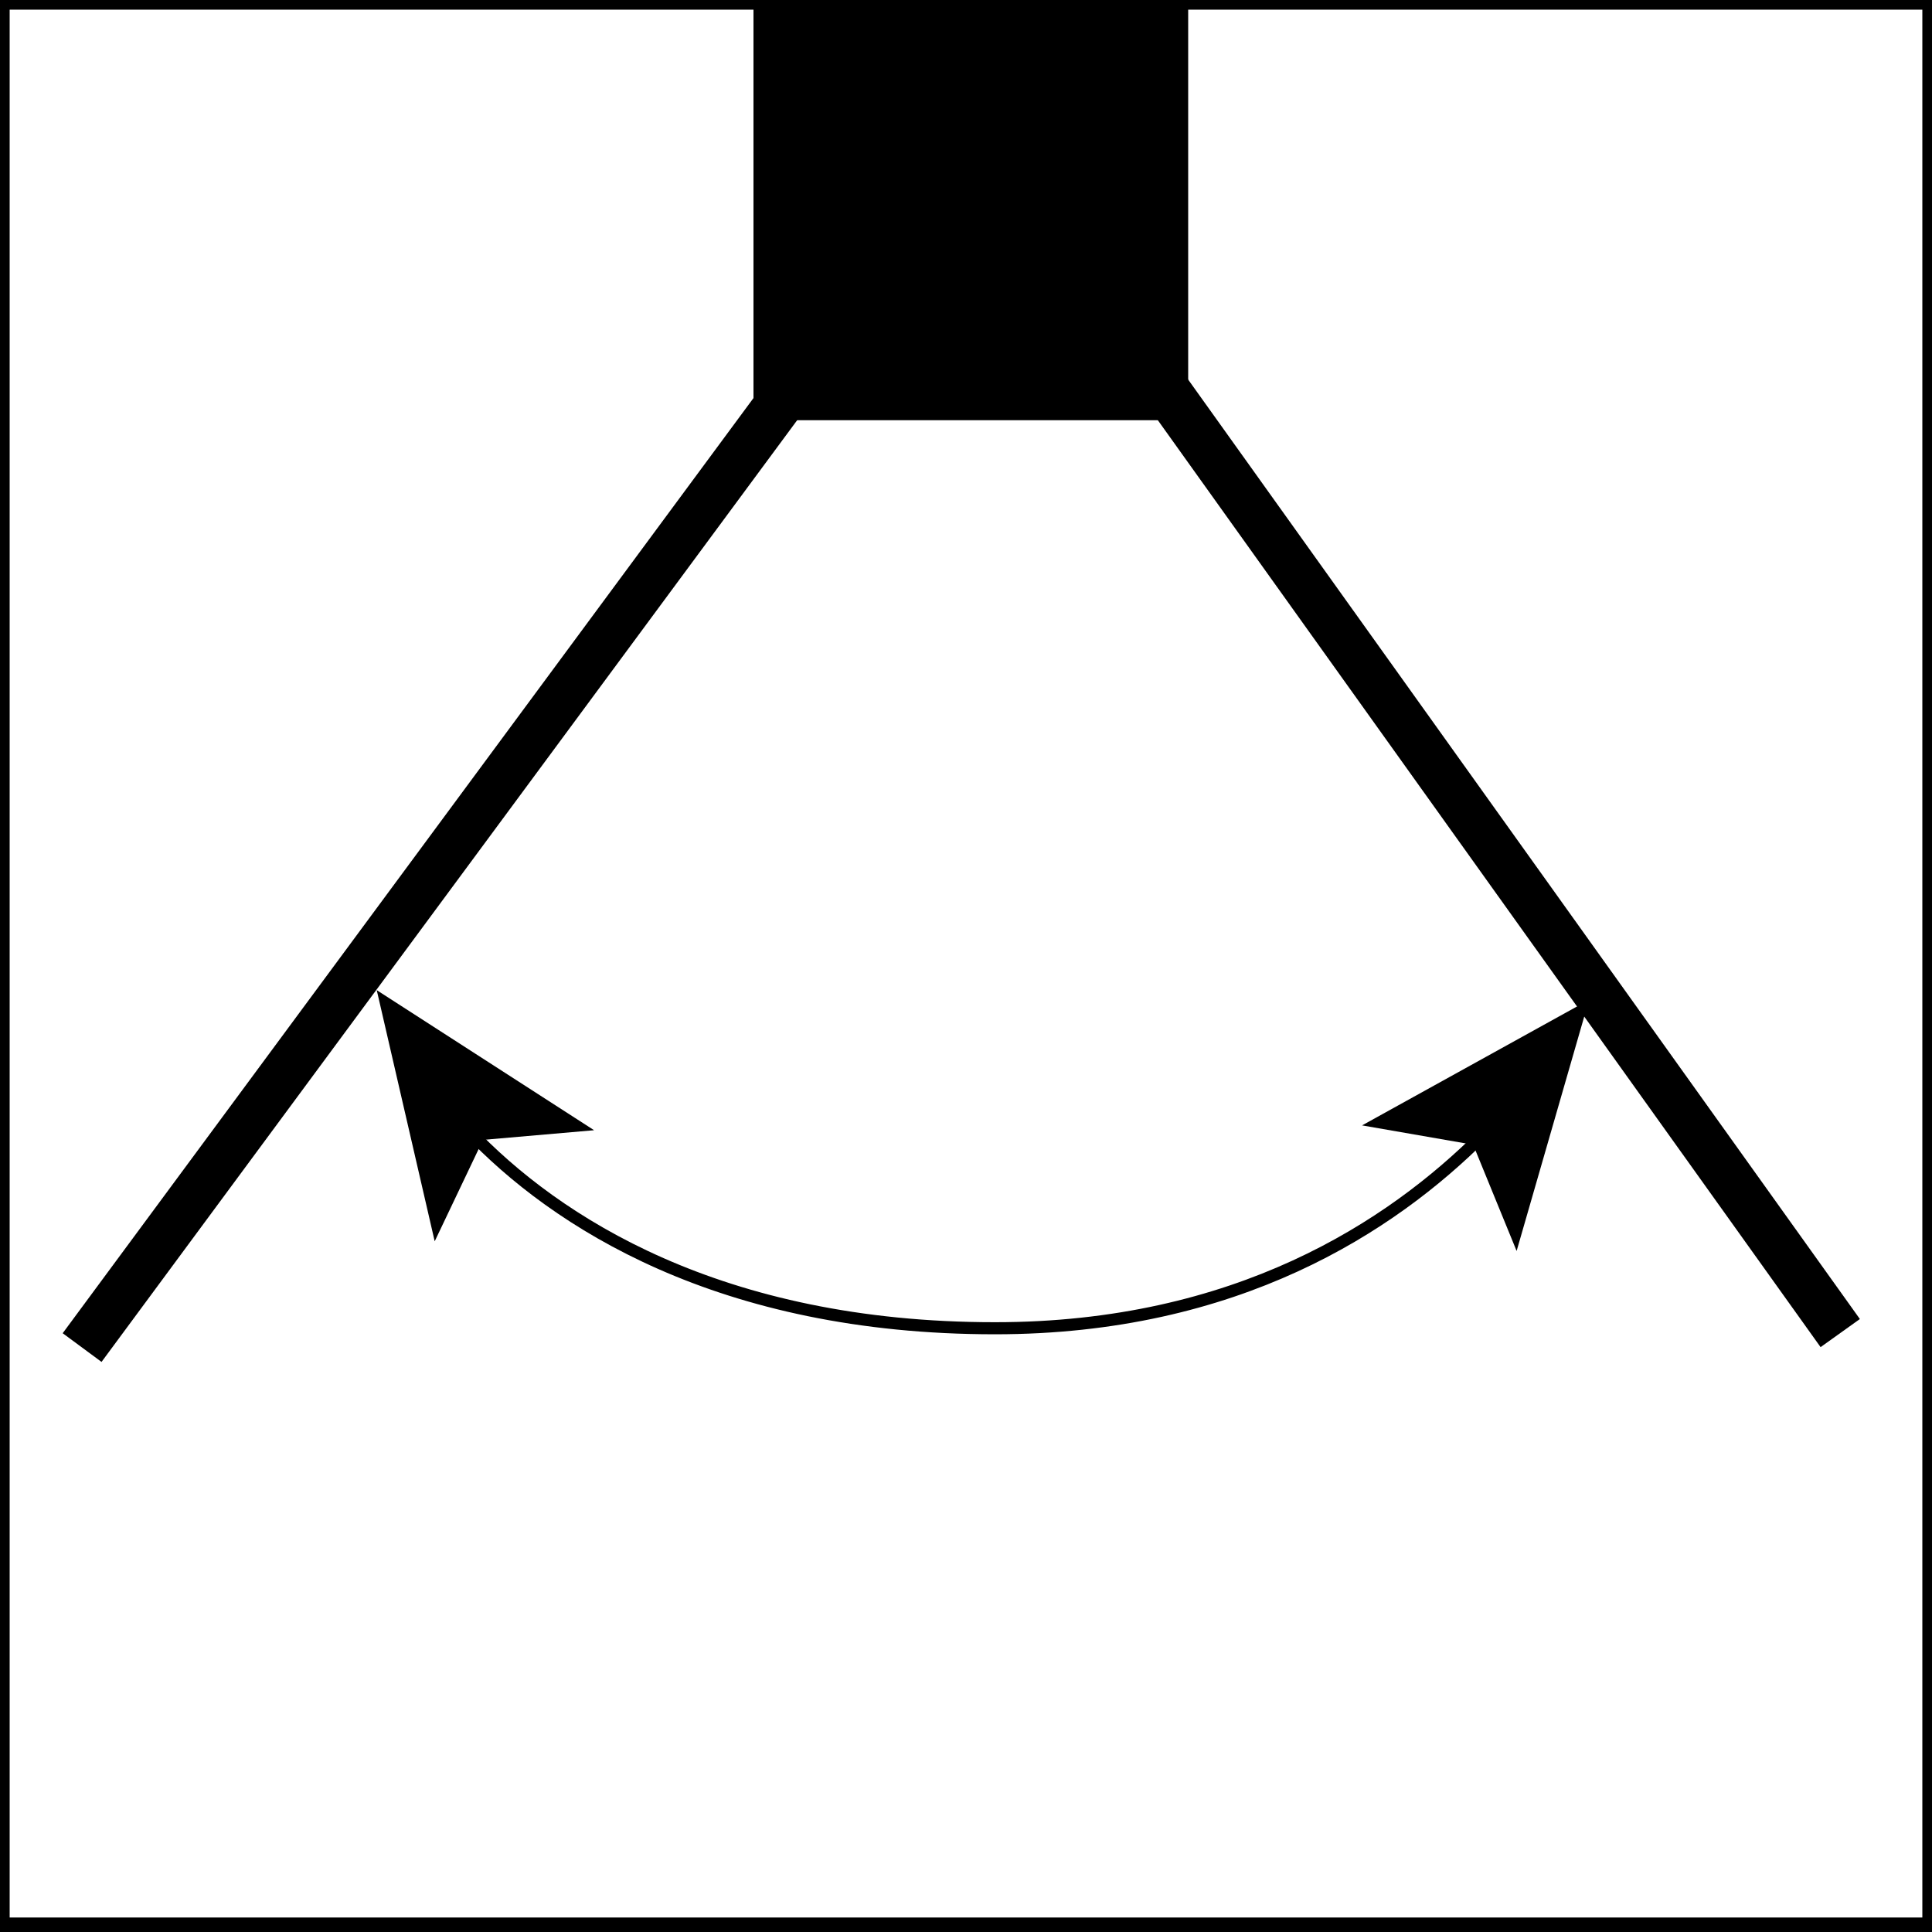
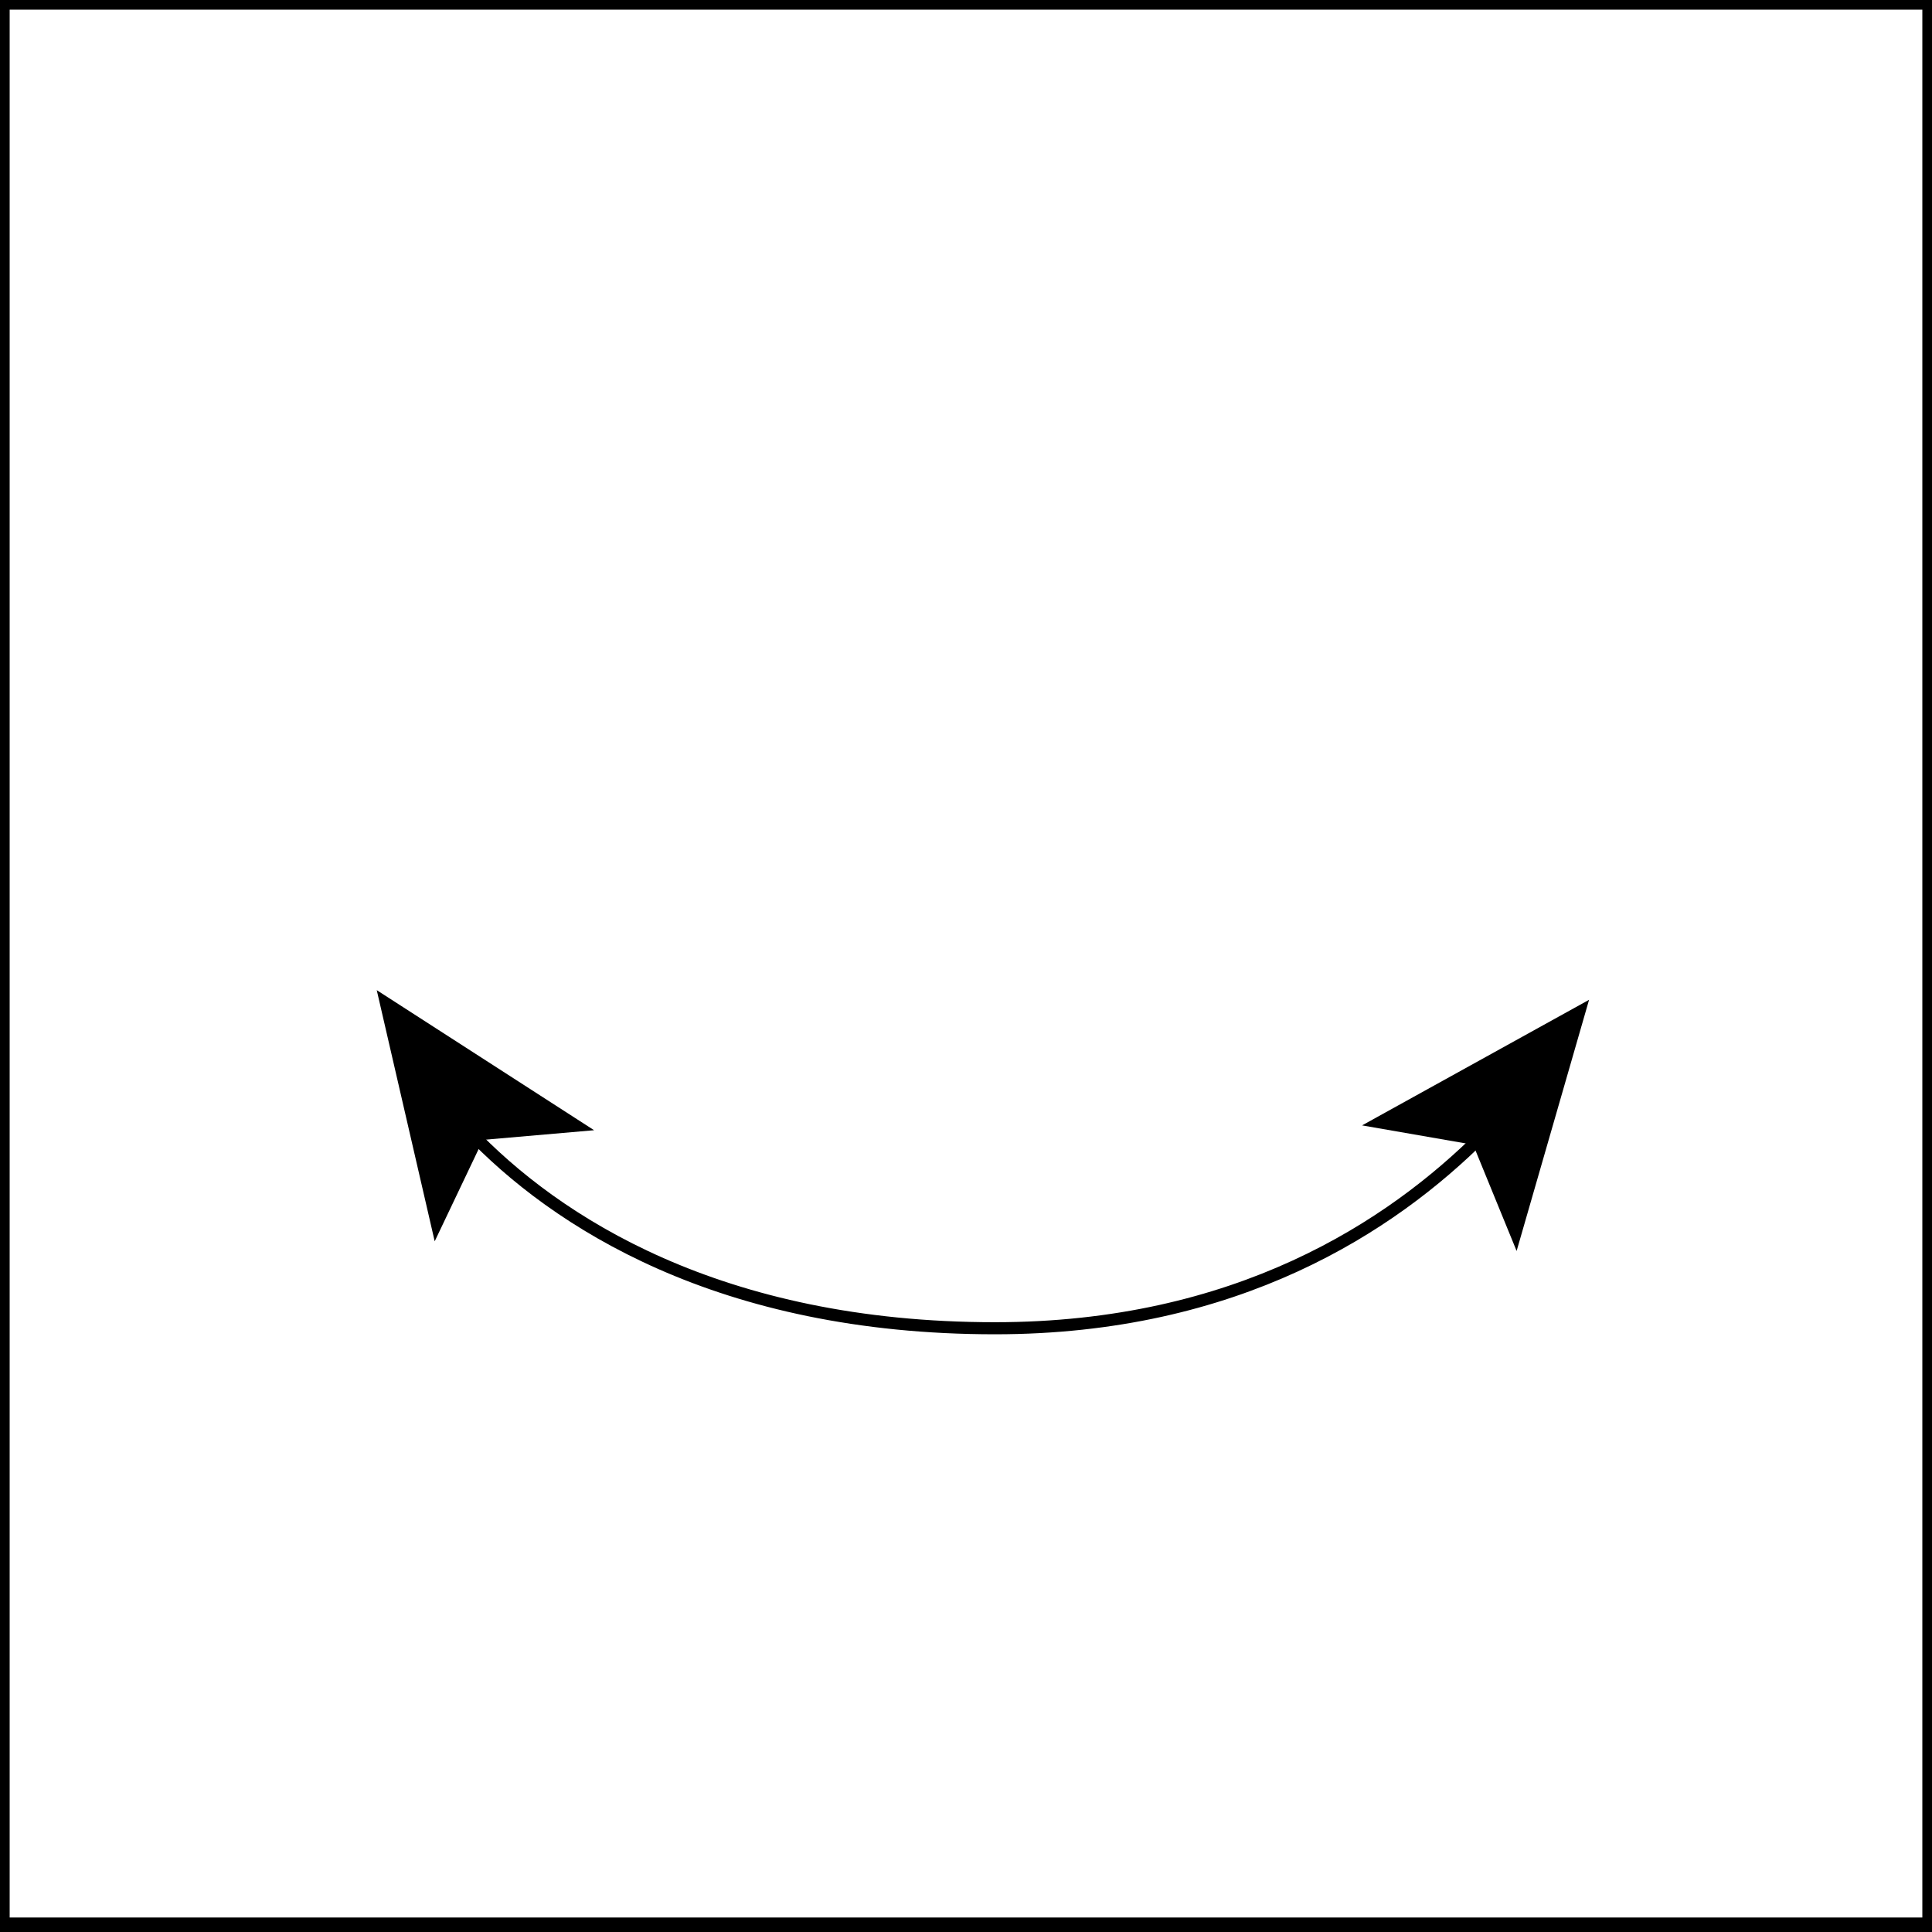
<svg xmlns="http://www.w3.org/2000/svg" version="1.1" id="Layer_1" x="0px" y="0px" viewBox="0 0 40 40" style="enable-background:new 0 0 40 40;" xml:space="preserve">
  <rect x="0" y="0" width="40" height="40" fill="#808080" stroke="none" />
  <style type="text/css">
	.st0{fill:#FFFFFF;}
	.st1{fill:none;stroke:#000000;stroke-miterlimit:10;}
	.st2{fill:none;stroke:#000000;stroke-width:0.25;stroke-miterlimit:10;}
</style>
  <g id="Layer_1_00000164516021479274881510000009874885091042587050_">
    <g>
      <rect x="0.1" y="0.1" class="st0" width="39.8" height="39.8" />
      <path d="M39.8,0.2v39.5H0.2V0.2H39.8 M40,0H0v40h40V0L40,0z" />
    </g>
  </g>
-   <rect x="15.6" y="0.1" width="9" height="8.6" />
-   <line class="st1" x1="23.8" y1="7.6" x2="38.1" y2="27.6" />
-   <line class="st1" x1="16.4" y1="8" x2="1.7" y2="27.9" />
  <g>
    <g>
      <path class="st2" d="M9.7,23.4c1.8,1.9,5.2,4.1,10.9,4.1c5,0,8.2-2.1,10.1-4" />
      <g>
        <polygon points="7.8,20.5 9,25.7 10,23.6 12.3,23.4    " />
      </g>
      <g>
        <polygon points="32.9,20.7 31.4,25.9 30.5,23.7 28.2,23.3    " />
      </g>
    </g>
  </g>
</svg>